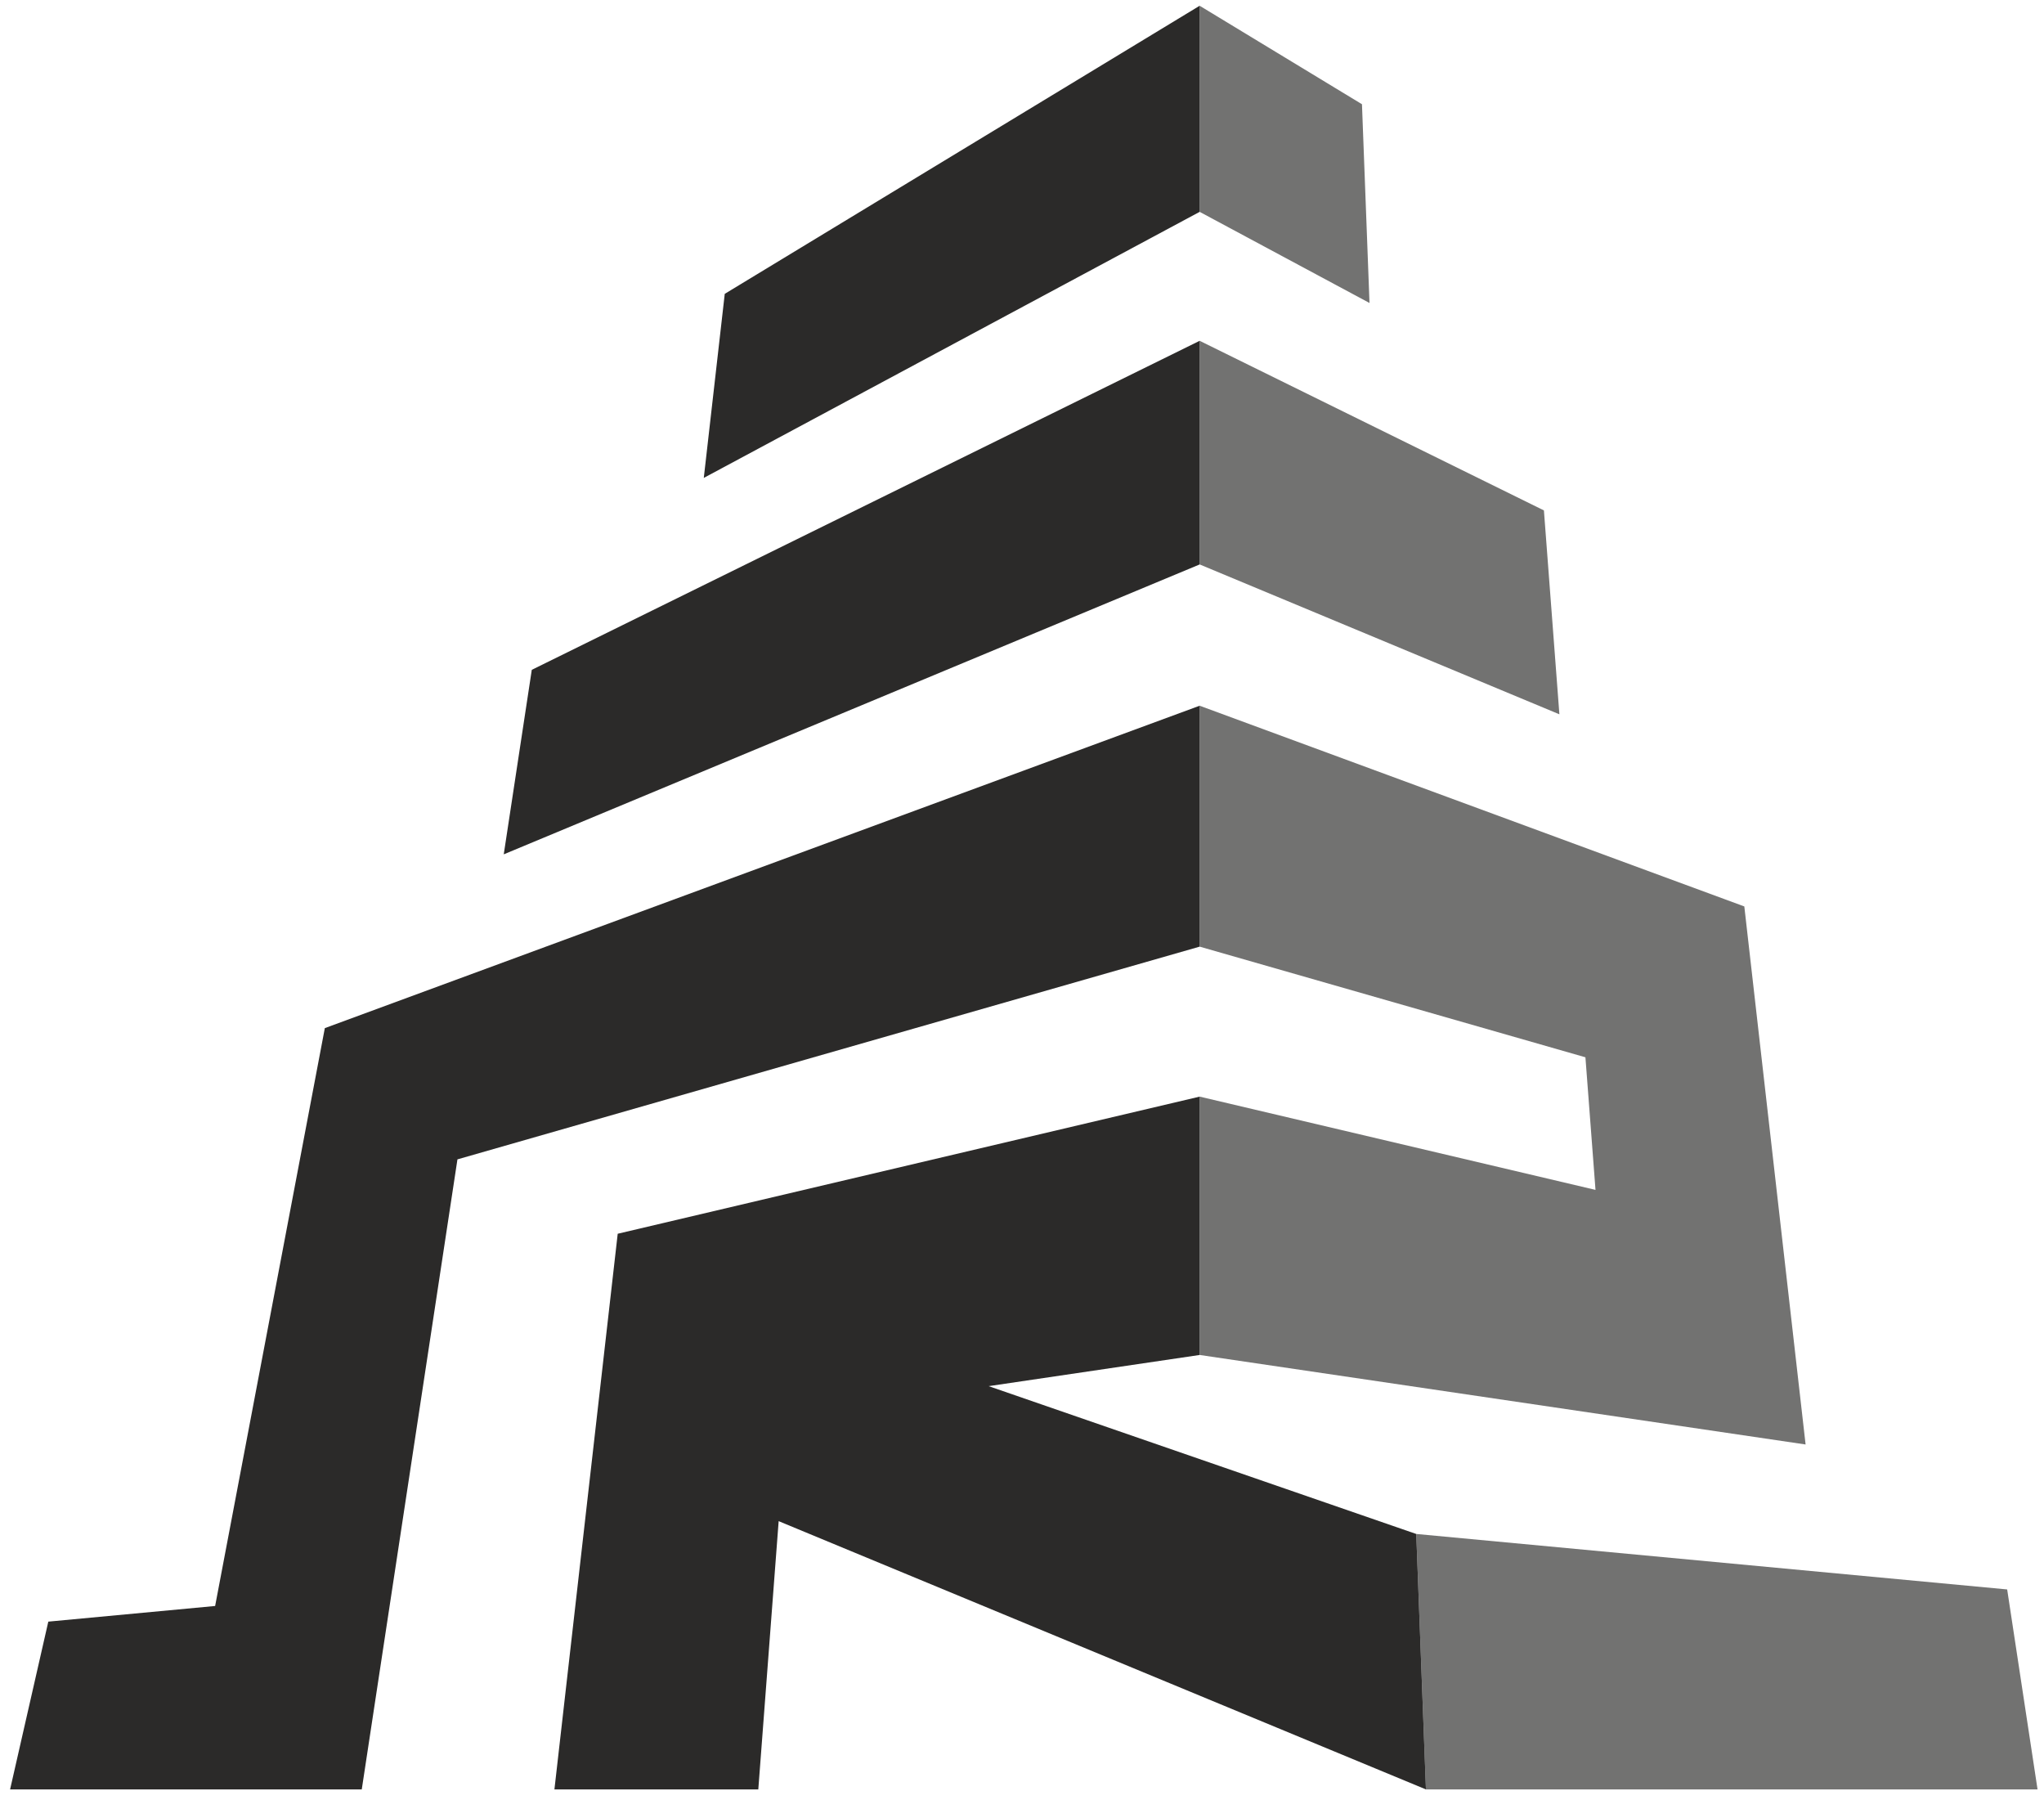
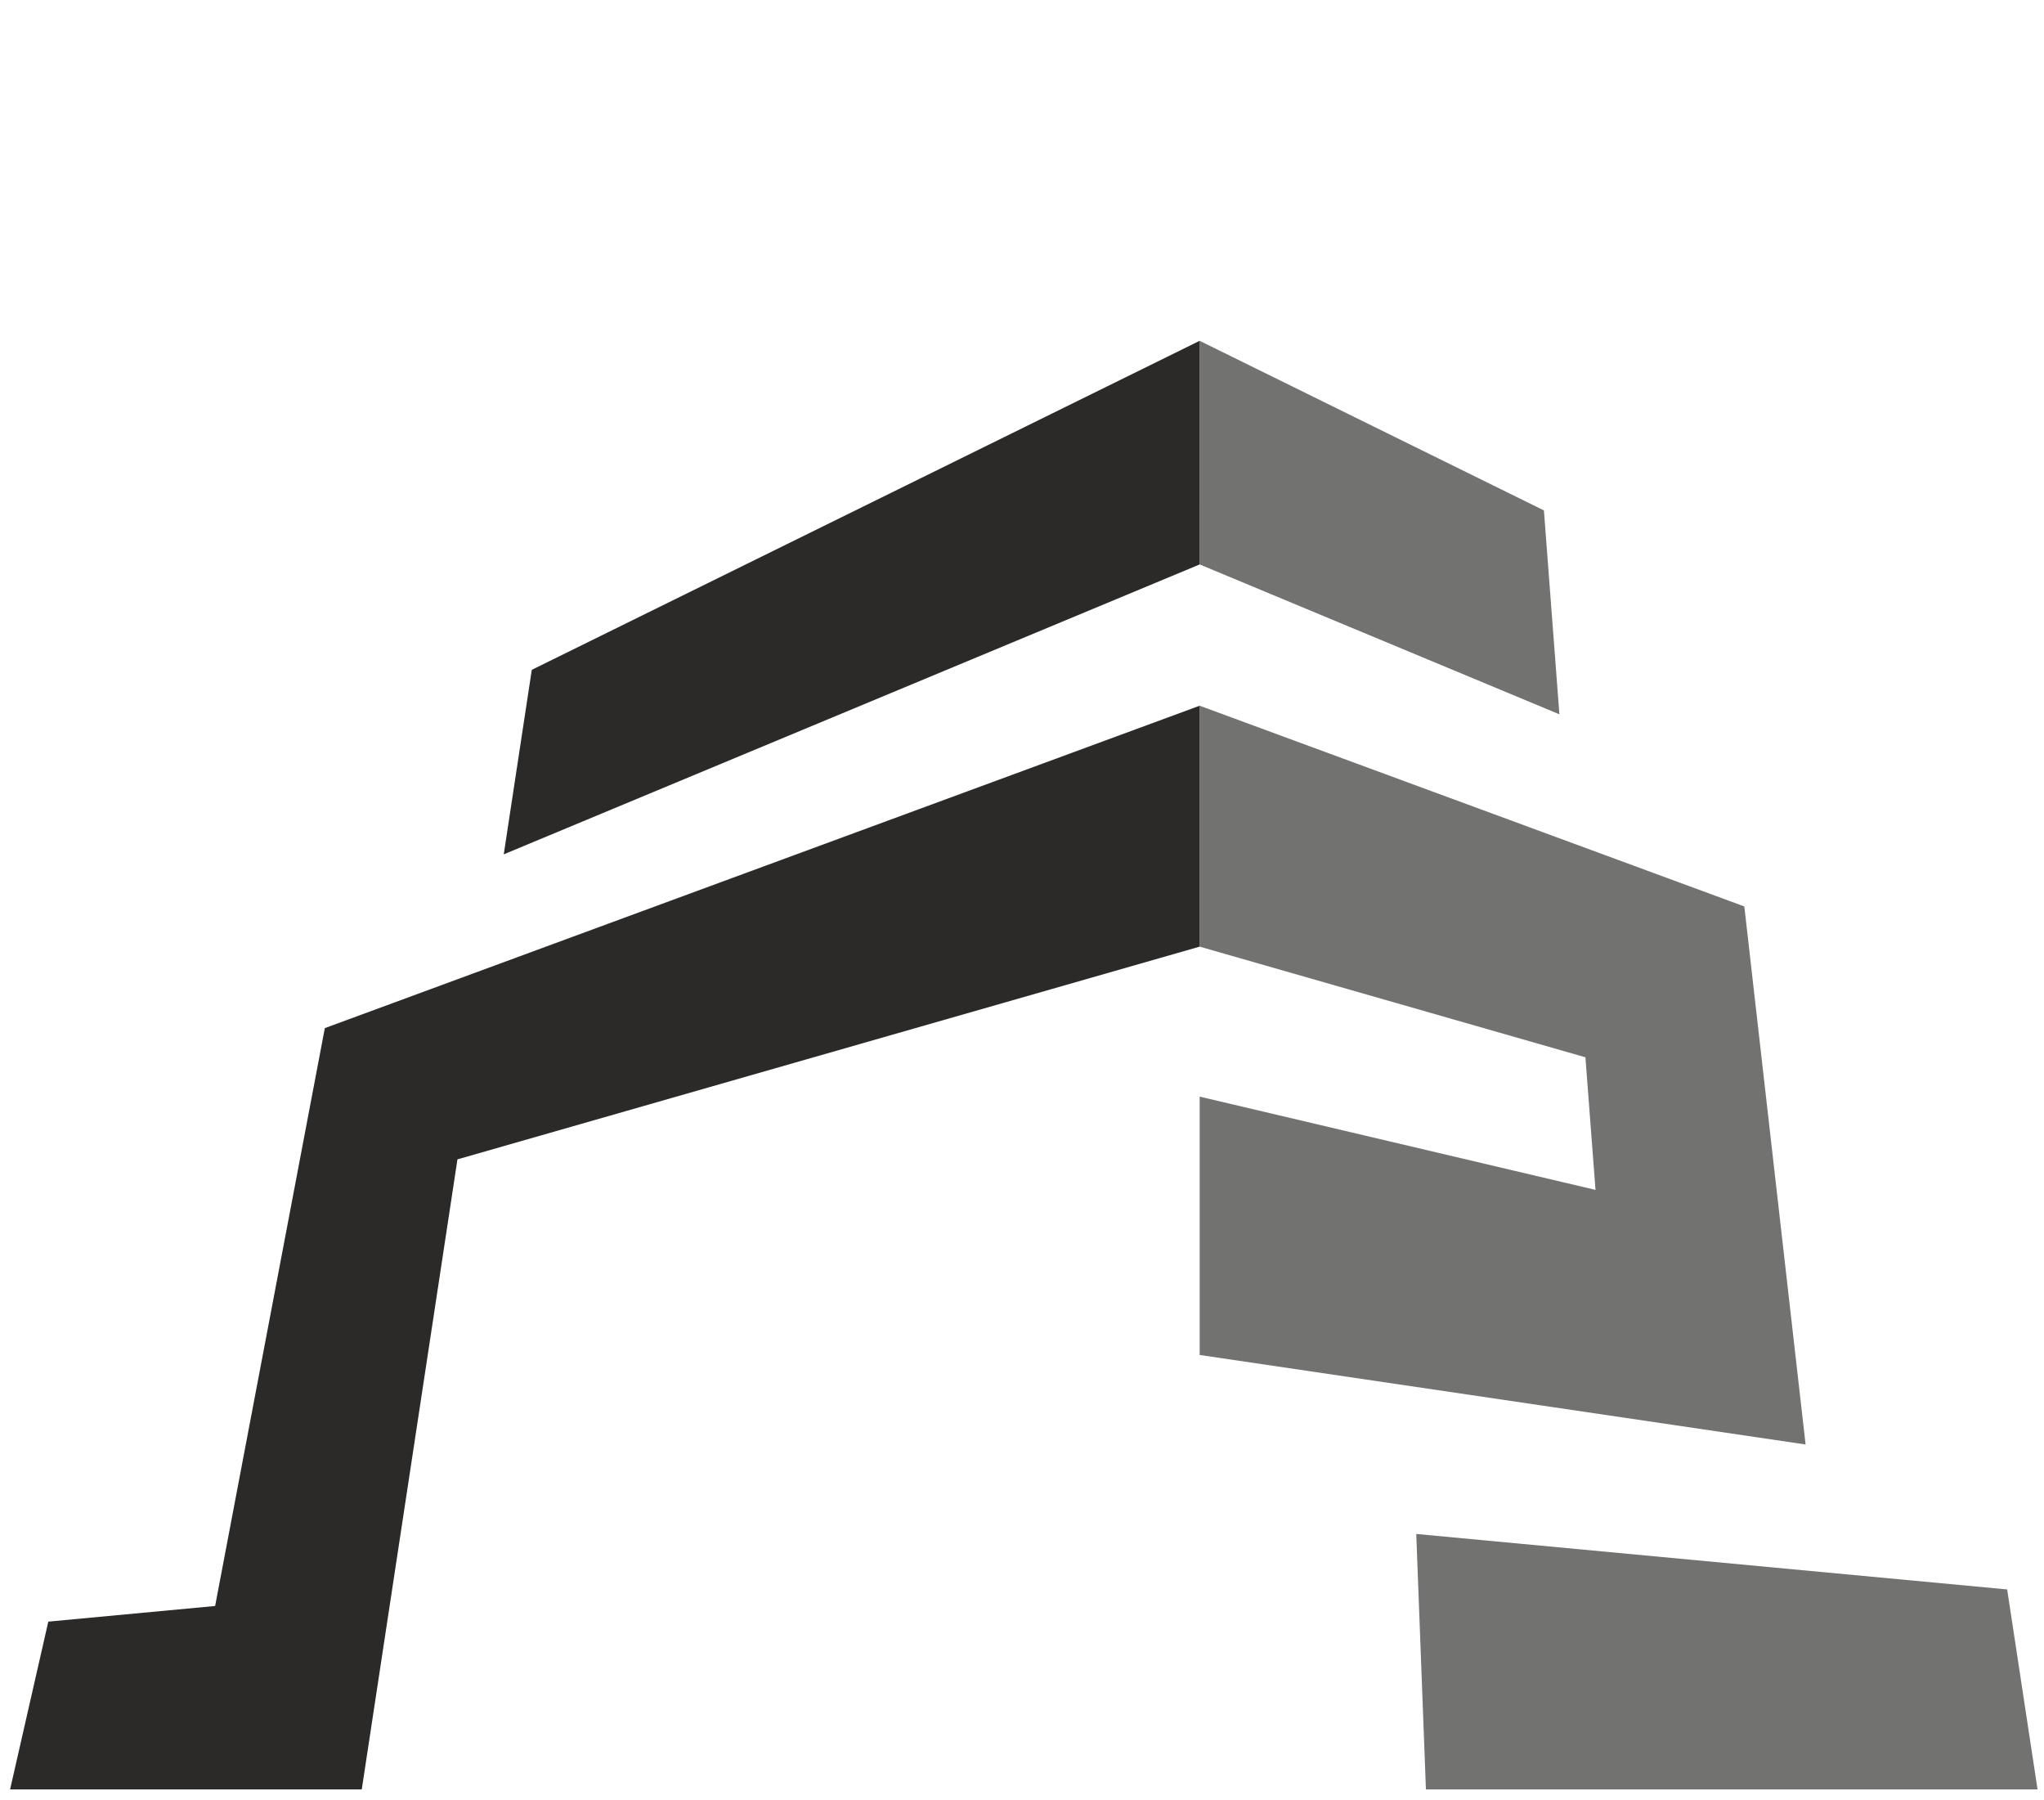
<svg xmlns="http://www.w3.org/2000/svg" width="159" height="140" viewBox="0 0 159 140" fill="none">
-   <path d="M105.946 8.106L93.32 0.448V16.476L106.532 23.563L105.946 8.106Z" fill="#727271" />
  <path d="M120.099 39.694L93.32 26.504V43.896L121.303 55.551L120.099 39.694Z" fill="#727271" />
  <path d="M135.688 70.493L93.32 54.883V73.619L123.328 82.224L124.112 92.536L93.32 85.283V105.374L140.455 112.336L135.688 70.493Z" fill="#727271" />
  <path d="M156.135 123.608L110.168 119.294L110.921 139.16H158.498L156.135 123.608Z" fill="#727271" />
  <path d="M93.32 73.619V54.883L25.268 79.956L16.735 124.895L3.758 126.112L0.785 139.16H28.141L35.584 90.163L93.32 73.619Z" fill="#2B2A29" />
  <path d="M93.32 26.504L41.367 52.092L39.186 66.441L93.319 43.896L93.32 26.504Z" fill="#2B2A29" />
-   <path d="M93.32 0.448L56.378 22.852L54.747 37.166L93.319 16.476L93.32 0.448Z" fill="#2B2A29" />
-   <path d="M110.922 139.16L110.168 119.295L76.907 107.799L93.319 105.374V85.283L48.051 95.947L43.128 139.16H58.987L60.571 118.298L110.922 139.16Z" fill="#2B2A29" />
</svg>